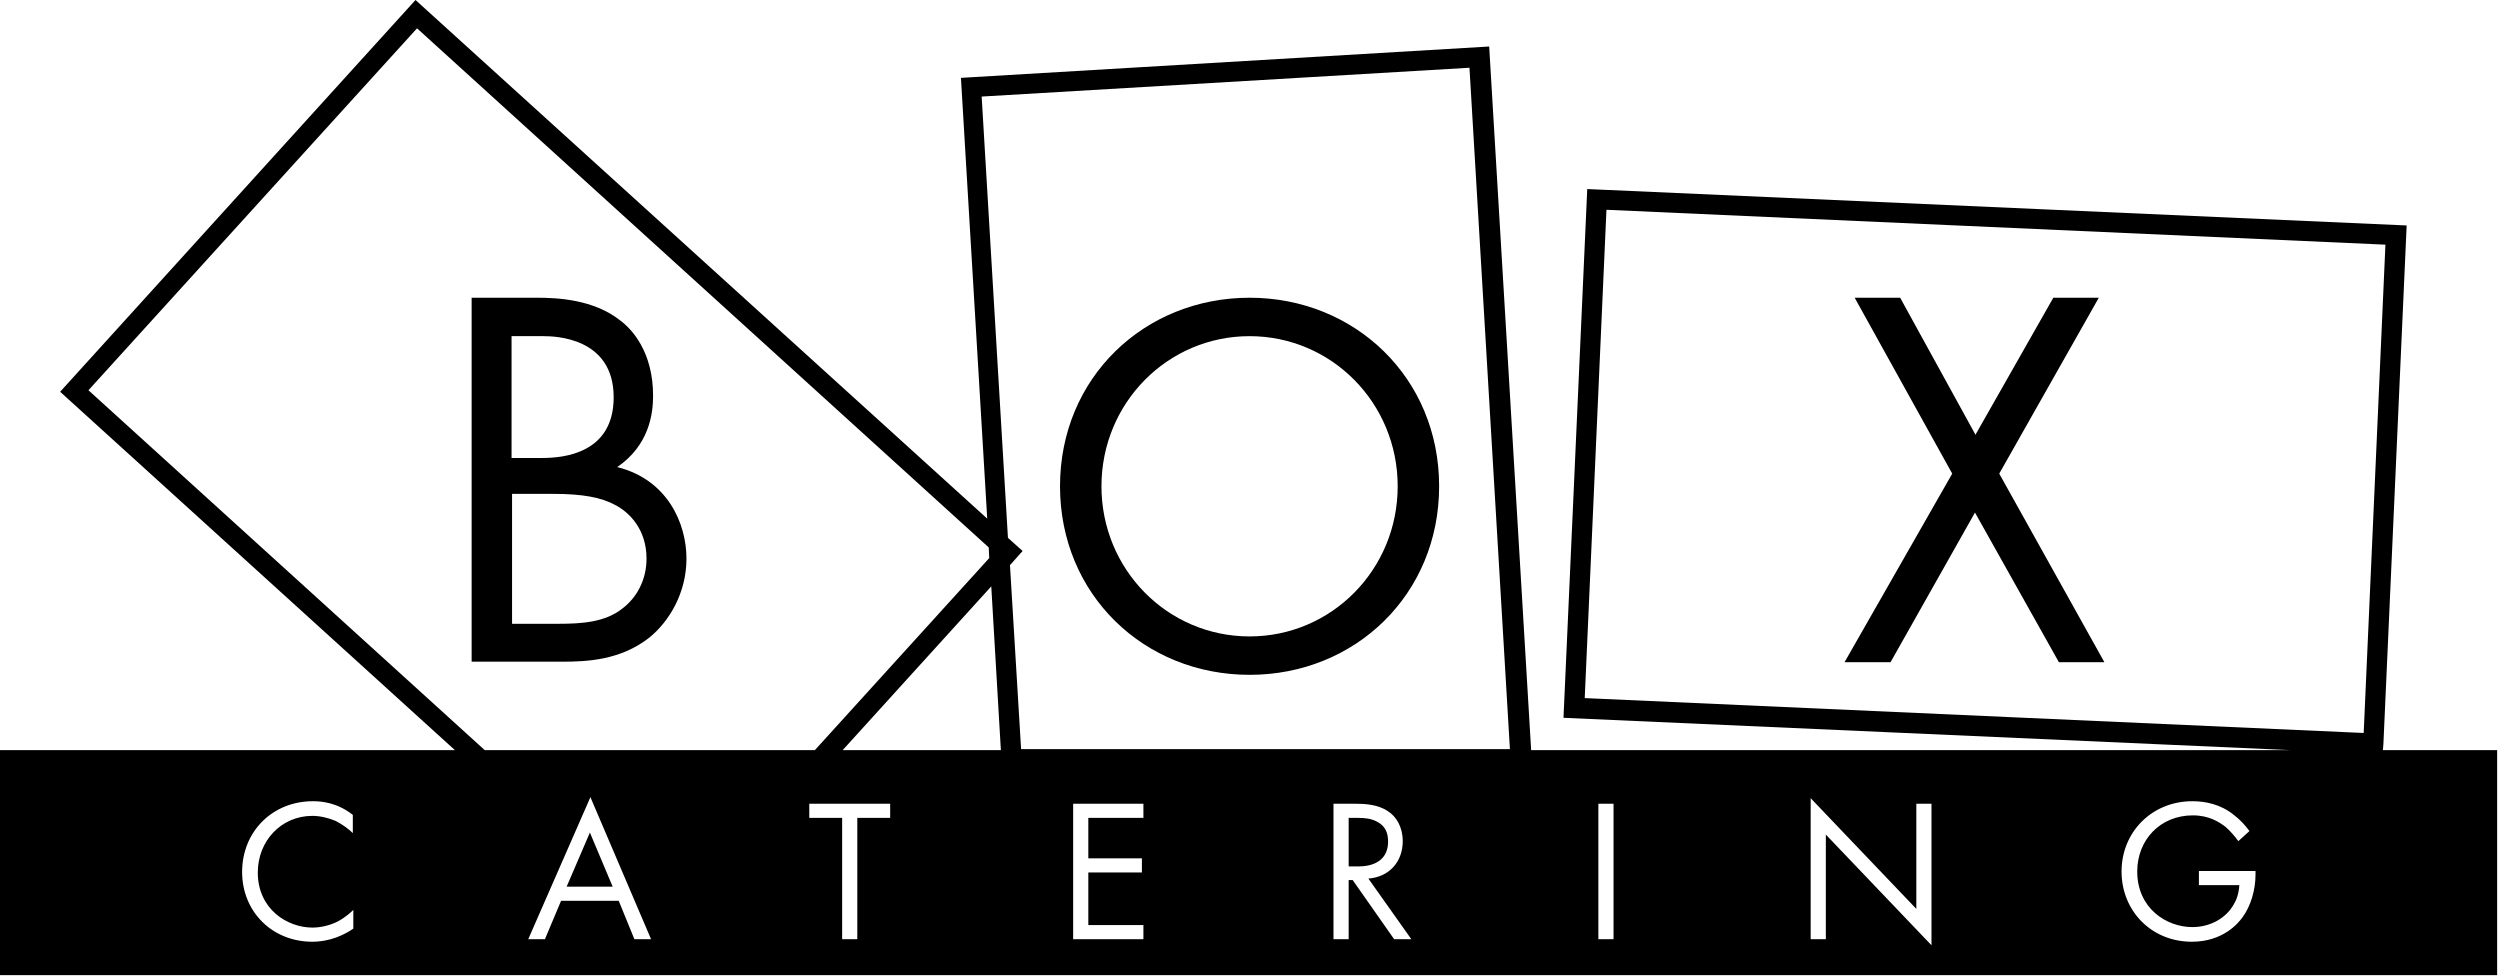
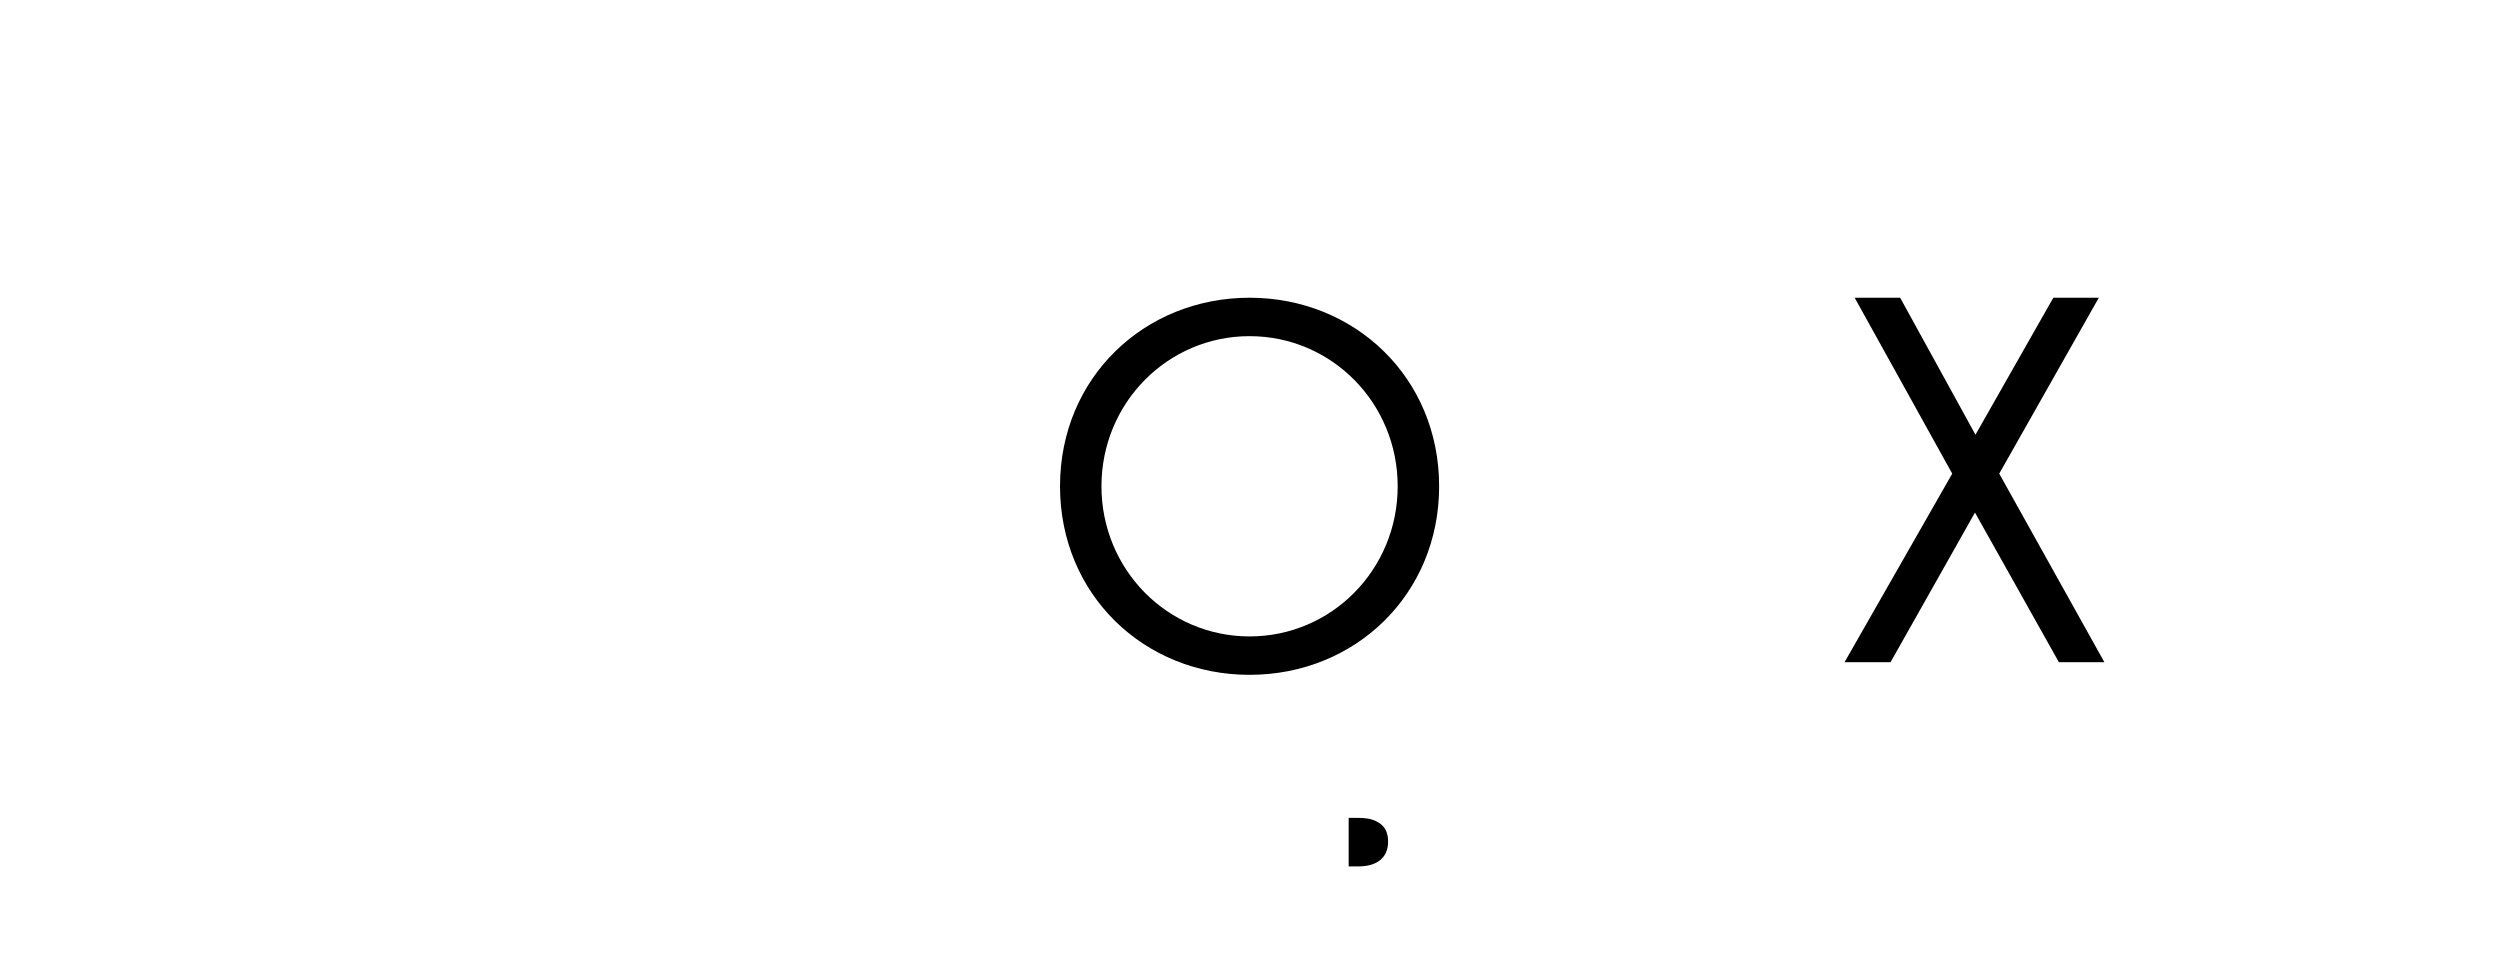
<svg xmlns="http://www.w3.org/2000/svg" width="164" height="64" viewBox="0 0 164 64" fill="none">
  <g id="Frame" clip-path="url(#clip0_1217_3011)">
    <g id="Group">
-       <path id="Vector" d="M37.172 58.164H40.19L38.697 54.616L37.172 58.164Z" fill="black" />
      <path id="Vector_2" d="M91.059 55.212C91.059 54.715 90.926 54.217 90.362 53.919C89.964 53.687 89.5 53.653 89.069 53.653H88.472V56.837H89.102C90.329 56.837 91.059 56.273 91.059 55.212Z" fill="black" />
-       <path id="Vector_3" d="M156.318 49.21L156.351 48.812L157.877 14.79L104.123 12.402L102.565 47.088L150.283 49.21H100.443L97.69 3.051L63.037 5.107L64.762 34.023L27.257 0L3.945 25.7L29.844 49.21H-0.001V63.967H163.912V49.21H156.318ZM105.383 13.762L156.484 16.05L155.058 48.083L103.958 45.795L105.383 13.762ZM23.178 54.682C22.913 54.417 22.482 54.085 22.018 53.853C21.553 53.654 20.99 53.521 20.492 53.521C18.436 53.521 16.911 55.179 16.911 57.235C16.911 59.656 18.867 60.85 20.492 60.85C21.089 60.85 21.686 60.684 22.15 60.452C22.648 60.187 23.012 59.855 23.178 59.689V60.916C22.183 61.612 21.155 61.778 20.492 61.778C17.839 61.778 15.883 59.789 15.883 57.202C15.883 54.549 17.873 52.56 20.525 52.56C21.056 52.56 22.084 52.626 23.145 53.455V54.682H23.178ZM5.802 25.6L27.357 1.857L64.861 35.913L64.894 36.609L53.454 49.21H31.8L5.802 25.6ZM41.616 61.612L40.588 59.092H36.807L35.746 61.612H34.652L38.731 52.294L42.71 61.612H41.616ZM58.395 53.654H56.239V61.612H55.245V53.654H53.089V52.725H58.395V53.654ZM55.278 49.21L65.027 38.466L65.657 49.21H55.278ZM75.008 53.654H71.394V56.307H74.909V57.235H71.394V60.684H75.008V61.612H70.399V52.725H75.008V53.654ZM91.456 61.612L88.737 57.733H88.472V61.612H87.477V52.725H88.903C89.499 52.725 90.395 52.759 91.058 53.223C91.589 53.554 92.02 54.251 92.02 55.179C92.02 56.539 91.124 57.534 89.765 57.633L92.584 61.612H91.456ZM66.984 49.144L66.254 37.074L67.083 36.145L66.121 35.283L64.397 6.334L96.397 4.444L99.05 49.144H66.984ZM105.848 61.612H104.853V52.725H105.848V61.612ZM126.706 62.01L119.775 54.748V61.612H118.78V52.361L125.711 59.623V52.725H126.706V62.01ZM147.962 57.368C147.962 58.363 147.663 59.424 147.1 60.187C146.834 60.551 145.839 61.778 143.783 61.778C141.131 61.778 139.174 59.755 139.174 57.169C139.174 54.582 141.164 52.56 143.817 52.56C144.679 52.56 145.674 52.759 146.536 53.455C146.934 53.753 147.299 54.151 147.564 54.516L146.834 55.179C146.569 54.815 146.304 54.516 146.005 54.251C145.574 53.919 144.911 53.488 143.85 53.488C141.694 53.488 140.202 55.113 140.202 57.169C140.202 59.59 142.125 60.817 143.817 60.817C145.01 60.817 146.038 60.22 146.536 59.324C146.702 59.059 146.867 58.628 146.901 58.064H144.248V57.136H147.962V57.368Z" fill="black" />
-       <path id="Vector_4" d="M35.216 19.531C36.543 19.531 38.93 19.631 40.688 21.023C41.45 21.587 42.843 23.079 42.843 25.964C42.843 27.158 42.578 29.214 40.489 30.64C43.805 31.469 45.032 34.354 45.032 36.642C45.032 38.93 43.871 40.787 42.611 41.815C40.721 43.307 38.532 43.407 36.874 43.407H30.939V19.531H35.216ZM33.591 30.043H35.581C36.974 30.043 40.257 29.745 40.257 26.064C40.257 22.118 36.377 22.052 35.647 22.052H33.558V30.043H33.591ZM33.591 40.92H36.642C38.167 40.92 39.693 40.82 40.82 39.925C41.749 39.229 42.412 38.068 42.412 36.642C42.412 34.752 41.318 33.624 40.356 33.127C39.461 32.63 38.201 32.398 36.31 32.398H33.591V40.92Z" fill="black" />
      <path id="Vector_5" d="M69.537 31.9C69.537 24.771 75.074 19.531 81.972 19.531C88.869 19.531 94.407 24.771 94.407 31.9C94.407 38.996 88.902 44.269 81.972 44.269C75.041 44.269 69.537 38.996 69.537 31.9ZM72.256 31.9C72.256 37.372 76.6 41.749 81.972 41.749C87.344 41.749 91.688 37.372 91.688 31.9C91.688 26.429 87.344 22.052 81.972 22.052C76.6 22.052 72.256 26.429 72.256 31.9Z" fill="black" />
      <path id="Vector_6" d="M128.066 31.071L121.666 19.531H124.65L129.591 28.518L134.698 19.531H137.682L131.15 31.071L138.047 43.44H135.063L129.558 33.624L124.02 43.44H121.002L128.066 31.071Z" fill="black" />
    </g>
  </g>
  <defs>
    <clipPath id="clip0_1217_3011">
      <rect width="163.813" height="64" fill="white" />
    </clipPath>
  </defs>
</svg>